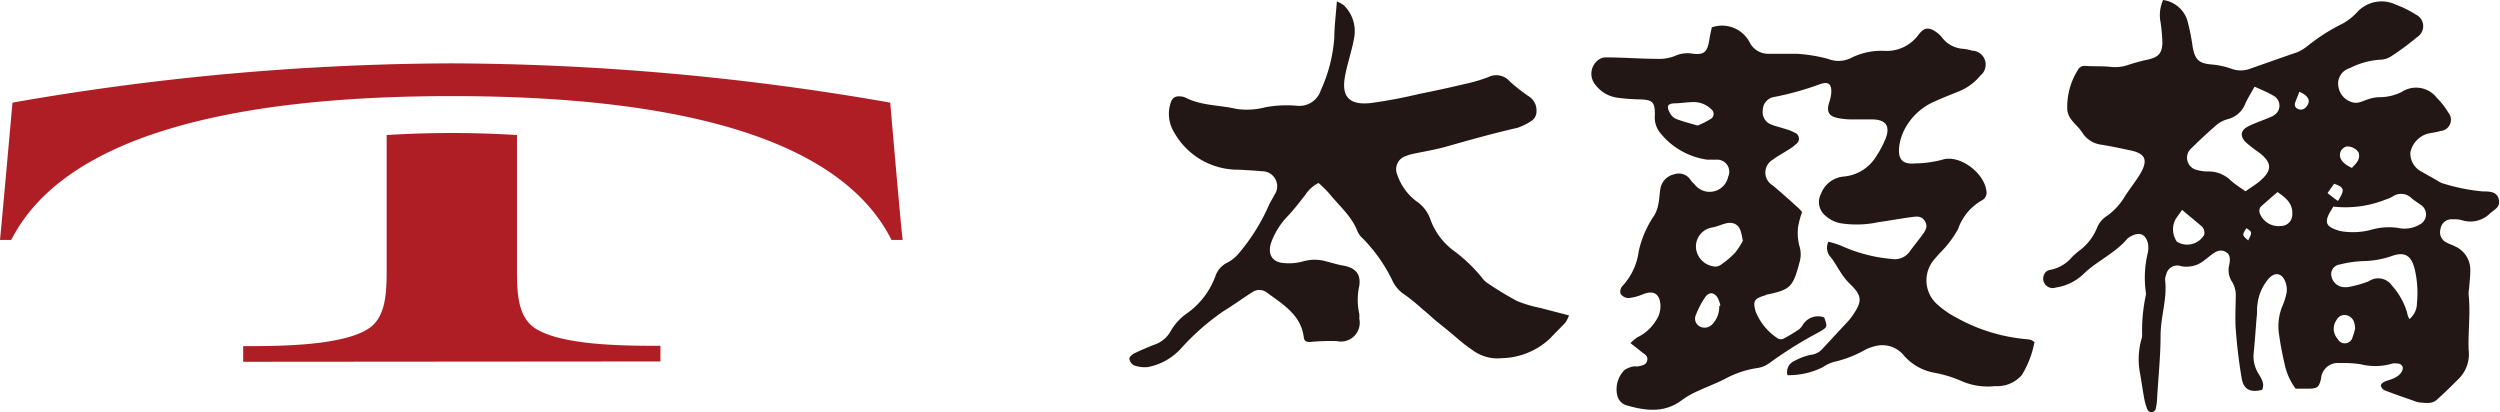
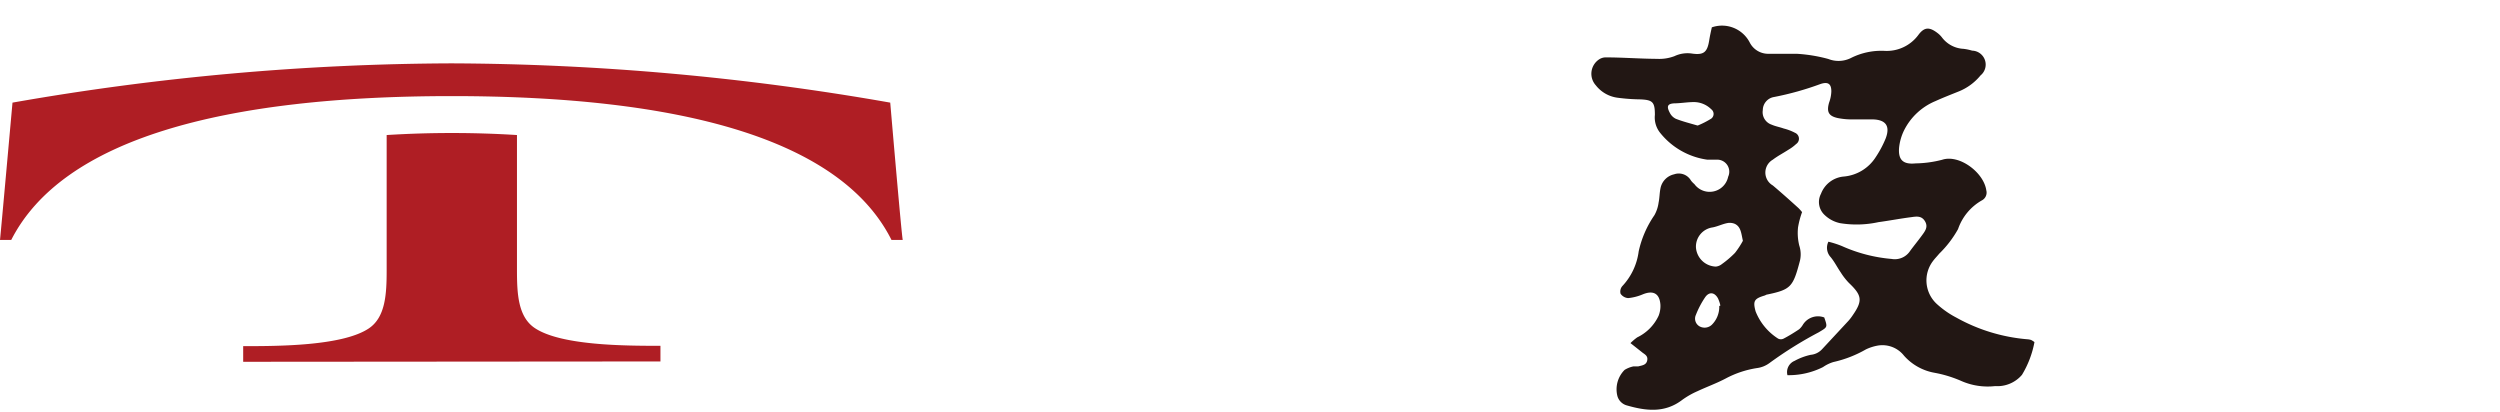
<svg xmlns="http://www.w3.org/2000/svg" viewBox="0 0 222.16 36.63">
  <defs>
    <style>.cls-1{fill:#af1e24;}.cls-2{fill:#221714;}</style>
  </defs>
  <title>logo</title>
  <g id="レイヤー_2" data-name="レイヤー 2">
    <g id="design">
      <path class="cls-1" d="M40.15,8.54C19.77,8.54,5.56,12.37,1,21.32H0c.06-.48,1.11-12.2,1.11-12.2a229.59,229.59,0,0,1,39-3.49,229.59,229.59,0,0,1,39,3.49s1,11.72,1.11,12.2h-1C74.73,12.37,60.53,8.54,40.15,8.54ZM58.69,32.12V30.73c-3,0-8.82,0-11.17-1.58-1.49-1-1.58-3.06-1.58-5.18V12q-2.87-.18-5.79-.18T34.36,12V24c0,2.12-.1,4.18-1.58,5.18-2.35,1.58-8.16,1.58-11.17,1.58v1.39Z" />
-       <path class="cls-2" d="M192.22,0a2.64,2.64,0,0,1,2.14,1.76,18.41,18.41,0,0,1,.48,2.35c.22,1.25.58,1.54,1.81,1.63a7,7,0,0,1,1.67.38,2.37,2.37,0,0,0,1.6,0c1.41-.5,2.83-1,4.23-1.48a4.11,4.11,0,0,0,1-.63,17.05,17.05,0,0,1,3-1.9,4.93,4.93,0,0,0,1.29-1,2.94,2.94,0,0,1,3.48-.69,9.26,9.26,0,0,1,1.77.88,1.14,1.14,0,0,1,.1,2,22.53,22.53,0,0,1-2.36,1.74,1.92,1.92,0,0,1-1,.27,6.92,6.92,0,0,0-2.63.75,1.43,1.43,0,0,0-1,1.64,1.71,1.71,0,0,0,1.24,1.39c.52.16.95-.14,1.41-.27a3.11,3.11,0,0,1,.9-.18,4.55,4.55,0,0,0,2.08-.47,2.32,2.32,0,0,1,3.12.53,6.41,6.41,0,0,1,1,1.28,1,1,0,0,1-.68,1.66c-.38.12-.79.16-1.18.25a2.2,2.2,0,0,0-1.49,1.63,1.81,1.81,0,0,0,1,1.74l1.43.81a1.64,1.64,0,0,0,.46.23,17.1,17.1,0,0,0,3.53.71c.59,0,1.26,0,1.43.69s-.35.9-.75,1.24a2.48,2.48,0,0,1-2.55.62,2.43,2.43,0,0,0-.77-.07,1,1,0,0,0-1.11.88,1,1,0,0,0,.58,1.2c.23.13.48.2.71.32a2.28,2.28,0,0,1,1.36,2.13c0,.52-.06,1-.1,1.55a3.39,3.39,0,0,0-.05.6c.18,1.63-.05,3.26,0,4.89a3.08,3.08,0,0,1-.82,2.54c-.65.65-1.3,1.3-2,1.92-.43.4-1,.28-1.49.25a2.22,2.22,0,0,1-.58-.16c-.86-.3-1.73-.6-2.59-.93a.64.64,0,0,1-.32-.42c0-.09.17-.27.3-.33.34-.15.72-.22,1-.39a1.4,1.4,0,0,0,.56-.51c.23-.41,0-.74-.47-.73a.94.94,0,0,0-.34,0,5.32,5.32,0,0,1-2.88.06,11.58,11.58,0,0,0-1.89-.1,1.49,1.49,0,0,0-1.59,1.38c-.18.77-.32.89-1.11.9H204a5.61,5.61,0,0,1-1-2.29,27.51,27.51,0,0,1-.51-2.79,4.77,4.77,0,0,1,.34-2.28A6,6,0,0,0,203.2,26a2,2,0,0,0-.1-.92c-.3-.83-.93-.94-1.5-.32a4.26,4.26,0,0,0-1,2.35c-.06.37,0,.75-.07,1.12-.08,1.06-.16,2.12-.26,3.17a2.89,2.89,0,0,0,.43,1.81c.26.44.57.88.32,1.43-1,.26-1.64,0-1.81-1-.25-1.44-.42-2.9-.53-4.35-.08-1.06,0-2.13,0-3.2a2.38,2.38,0,0,0-.3-1,1.9,1.9,0,0,1-.3-1.47c.1-.43.18-1-.32-1.25s-.89,0-1.27.29c-.23.18-.45.36-.68.53a2.48,2.48,0,0,1-2,.46,1,1,0,0,0-1.31.74,1.23,1.23,0,0,0-.1.5c.2,1.63-.38,3.19-.4,4.81,0,1.9-.2,3.79-.31,5.68a4.85,4.85,0,0,1-.12.93.39.39,0,0,1-.74.08,4.59,4.59,0,0,1-.29-1c-.13-.7-.23-1.42-.35-2.12a6.65,6.65,0,0,1,.11-3.14,1,1,0,0,0,.06-.34,14.91,14.91,0,0,1,.32-3.52.89.89,0,0,0,0-.34,9.45,9.45,0,0,1,.19-3.5,2.2,2.2,0,0,0,0-.83c-.23-.83-.76-1-1.5-.61a1.29,1.29,0,0,0-.35.25c-1.08,1.27-2.64,1.93-3.82,3.06a4.47,4.47,0,0,1-2.51,1.25.84.84,0,0,1-1-1.23.66.66,0,0,1,.45-.33,3.33,3.33,0,0,0,2-1.16,7.24,7.24,0,0,1,.58-.51,4.77,4.77,0,0,0,1.66-2.15,2.25,2.25,0,0,1,.88-1,5.74,5.74,0,0,0,1.56-1.71c.4-.63.87-1.22,1.27-1.85.86-1.37.62-2-.94-2.28-.84-.18-1.69-.36-2.54-.49A2.35,2.35,0,0,1,185,11.72c-.27-.4-.66-.71-.94-1.1a1.73,1.73,0,0,1-.35-.83,6.12,6.12,0,0,1,.92-3.54.66.66,0,0,1,.69-.39c.77.05,1.54,0,2.31.09a3.58,3.58,0,0,0,1.52-.19,16.35,16.35,0,0,1,1.74-.47c.92-.22,1.23-.54,1.27-1.47A15.87,15.87,0,0,0,192,2,3.31,3.31,0,0,1,192.22,0Zm7.32,17c.49-.34.86-.57,1.2-.84,1.21-1,1.19-1.7,0-2.61a11.73,11.73,0,0,1-1.16-.9c-.54-.52-.48-1.06.17-1.4s1.37-.56,2.05-.86a1.34,1.34,0,0,0,.58-.43,1,1,0,0,0-.4-1.48c-.48-.29-1-.49-1.63-.78-.3.54-.59,1-.81,1.48A2.26,2.26,0,0,1,198,10.58a2.63,2.63,0,0,0-1,.5c-.78.67-1.54,1.38-2.27,2.1a1.11,1.11,0,0,0,.53,1.93,3.5,3.5,0,0,0,.93.13,2.77,2.77,0,0,1,2,.76C198.59,16.37,199.08,16.67,199.54,17Zm7.81,1.36-.24.39c-.59,1-.42,1.4.68,1.73a2.32,2.32,0,0,0,.34.08,6.46,6.46,0,0,0,2.48-.11,5.68,5.68,0,0,1,2.47-.2,2.66,2.66,0,0,0,2-.33,1,1,0,0,0,.09-1.68c-.28-.21-.58-.38-.84-.6a1.32,1.32,0,0,0-1.72-.17,2.5,2.5,0,0,1-.55.24A9.69,9.69,0,0,1,207.35,18.36Zm6.75,10a1.82,1.82,0,0,0,.68-1.41,9.36,9.36,0,0,0-.21-3.08c-.31-1.17-.88-1.52-2-1.13a8,8,0,0,1-2.52.46,10,10,0,0,0-2.11.3.87.87,0,0,0-.78.89,1.21,1.21,0,0,0,.93,1.1,1.71,1.71,0,0,0,.68,0,10,10,0,0,0,1.72-.49,1.48,1.48,0,0,1,2.07.38,6.25,6.25,0,0,1,1.34,2.38C213.94,28,214,28.13,214.1,28.34ZM202.39,17.07c-.53.45-1,.86-1.51,1.32a.63.63,0,0,0-.08.53,1.78,1.78,0,0,0,1.9,1.16,1,1,0,0,0,1-1C203.77,18.14,203.2,17.61,202.39,17.07Zm-8.48,1.58c-.19.27-.39.54-.58.83a1.92,1.92,0,0,0,.12,2,1.74,1.74,0,0,0,2.42-.61.8.8,0,0,0-.15-.69C195.2,19.71,194.63,19.27,193.91,18.65Zm15.38,10.57a3,3,0,0,0-.07-.5.93.93,0,0,0-.84-.73c-.48,0-.67.29-.84.6a1.33,1.33,0,0,0,.19,1.52.71.71,0,0,0,1.33-.15A5.34,5.34,0,0,0,209.28,29.22ZM209,14.92c.39-.41.77-.77.6-1.36a1.19,1.19,0,0,0-1.08-.54.78.78,0,0,0-.58.67C207.88,14.14,208.26,14.59,209,14.92Zm-4.67-6.76L204,9c-.11.26-.11.52.16.66a.6.6,0,0,0,.77-.15C205.37,9,205.2,8.55,204.35,8.16Zm2.5,9,.66.51.27.19c.63-1,.58-1.2-.34-1.53Zm-7.06,4.23c.38-.76.38-.76-.14-1.11C199.23,20.88,199.24,20.9,199.78,21.36Z" />
      <path class="cls-2" d="M162.11,28.21c.31.89.29.85-.49,1.32a35.24,35.24,0,0,0-4.39,2.74,2.38,2.38,0,0,1-1.11.44,8.74,8.74,0,0,0-2.76.92c-.81.43-1.68.74-2.51,1.13a7.29,7.29,0,0,0-1.34.76c-1.57,1.21-3.25,1-5,.49a1.2,1.2,0,0,1-.79-.85,2.44,2.44,0,0,1,.65-2.29,2.43,2.43,0,0,1,.78-.31c.13,0,.29,0,.43,0,.33-.09.72-.11.8-.54s-.26-.54-.49-.74l-1-.79a4.83,4.83,0,0,1,.6-.51,4,4,0,0,0,1.9-1.92,2.35,2.35,0,0,0,.16-1c-.08-1-.65-1.27-1.55-.91a4.45,4.45,0,0,1-1.31.34.89.89,0,0,1-.68-.39.74.74,0,0,1,.16-.68,5.54,5.54,0,0,0,1.45-3.08,9.1,9.1,0,0,1,1.4-3.22,3.13,3.13,0,0,0,.37-1.12c.09-.42.08-.86.17-1.28a1.58,1.58,0,0,1,1.21-1.23,1.25,1.25,0,0,1,1.5.56,2.06,2.06,0,0,0,.3.31,1.68,1.68,0,0,0,3-.65,1.07,1.07,0,0,0-.9-1.52c-.31,0-.64,0-.95,0a6.52,6.52,0,0,1-4.18-2.37,2.18,2.18,0,0,1-.48-1.61c0-1.15-.19-1.34-1.35-1.38a16.75,16.75,0,0,1-2-.15,2.94,2.94,0,0,1-1.9-1.1,1.53,1.53,0,0,1,.32-2.32,1.06,1.06,0,0,1,.55-.16c1.52,0,3,.12,4.57.13a3.84,3.84,0,0,0,1.55-.24,2.71,2.71,0,0,1,1.56-.23c1.05.15,1.36-.12,1.53-1.19.06-.39.15-.78.23-1.14a2.77,2.77,0,0,1,3.37,1.35,1.84,1.84,0,0,0,1.68,1c.84,0,1.68,0,2.51,0a13.74,13.74,0,0,1,2.79.46,2.47,2.47,0,0,0,2-.08,6,6,0,0,1,3-.64,3.49,3.49,0,0,0,3-1.41c.54-.73,1-.73,1.75-.14a2.08,2.08,0,0,1,.36.37,2.56,2.56,0,0,0,1.91,1,4.46,4.46,0,0,1,.76.16A1.24,1.24,0,0,1,176,6.7a4.83,4.83,0,0,1-2,1.45c-.67.27-1.34.53-2,.83a5.46,5.46,0,0,0-2.79,2.59,4.55,4.55,0,0,0-.45,1.56c-.08,1,.28,1.51,1.46,1.39a10,10,0,0,0,2.36-.32c1.51-.51,3.7,1.11,3.93,2.71a.78.78,0,0,1-.38.89A4.67,4.67,0,0,0,174,20.36a9.47,9.47,0,0,1-1.67,2.18c-.18.22-.39.43-.56.66A2.84,2.84,0,0,0,172.1,27a8.17,8.17,0,0,0,1.76,1.23,15.6,15.6,0,0,0,6.3,1.92,1.37,1.37,0,0,1,.33.06,1.83,1.83,0,0,1,.3.19,8.66,8.66,0,0,1-1.11,2.91,2.87,2.87,0,0,1-2.38,1,5.84,5.84,0,0,1-3-.45,10.74,10.74,0,0,0-2.37-.73,4.72,4.72,0,0,1-2.73-1.52,2.44,2.44,0,0,0-2.39-.89,4.09,4.09,0,0,0-1,.33,10.3,10.3,0,0,1-2.88,1.12,3.27,3.27,0,0,0-.93.45,6.78,6.78,0,0,1-3.16.72,1.08,1.08,0,0,1,.63-1.27,5.33,5.33,0,0,1,1.44-.54,1.56,1.56,0,0,0,1-.49l2.35-2.53a4.32,4.32,0,0,0,.37-.48c.91-1.31.84-1.78-.33-2.89a5.73,5.73,0,0,1-.73-.94c-.31-.45-.55-.94-.89-1.35a1.22,1.22,0,0,1-.2-1.37,8.17,8.17,0,0,1,1.21.39,13.57,13.57,0,0,0,4.4,1.14,1.63,1.63,0,0,0,1.65-.71c.32-.44.67-.86,1-1.31s.63-.81.32-1.33-.79-.42-1.24-.36c-1,.13-1.93.31-2.89.44a9.11,9.11,0,0,1-3.42.09,2.83,2.83,0,0,1-1.35-.71,1.57,1.57,0,0,1-.34-1.9,2.38,2.38,0,0,1,2-1.53,3.75,3.75,0,0,0,2.86-1.72,9.41,9.41,0,0,0,.89-1.67c.42-1.11,0-1.66-1.15-1.69-.66,0-1.33,0-2,0a6.29,6.29,0,0,1-1.11-.12c-.83-.18-1-.57-.77-1.37a3.18,3.18,0,0,0,.2-1c0-.68-.3-.87-.95-.66a26.41,26.41,0,0,1-4.14,1.16,1.19,1.19,0,0,0-1,1.16,1.17,1.17,0,0,0,.79,1.3c.34.15.71.21,1.07.34a4.51,4.51,0,0,1,1,.38.57.57,0,0,1,.1,1,3.79,3.79,0,0,1-.69.51c-.46.3-.95.55-1.38.88a1.32,1.32,0,0,0,0,2.29c.77.65,1.52,1.32,2.27,2a4,4,0,0,1,.33.37,7.61,7.61,0,0,0-.36,1.36,4.69,4.69,0,0,0,.11,1.61,2.48,2.48,0,0,1,.06,1.35c-.61,2.33-.81,2.56-2.89,3-.08,0-.16.06-.24.09-.94.28-1.06.49-.81,1.41a5.07,5.07,0,0,0,2,2.42.54.54,0,0,0,.49,0c.48-.25.93-.53,1.38-.83a1.67,1.67,0,0,0,.33-.4A1.58,1.58,0,0,1,162.11,28.21Zm-7.23-6.81c-.15-.67-.17-1.23-.7-1.5a1.15,1.15,0,0,0-.71-.07c-.44.09-.85.3-1.29.38A1.72,1.72,0,0,0,150.71,22a1.83,1.83,0,0,0,1.77,1.69,1,1,0,0,0,.53-.22,8.64,8.64,0,0,0,1.17-1A7.67,7.67,0,0,0,154.88,21.4Zm-4-10.25a7.89,7.89,0,0,0,1.19-.61.52.52,0,0,0,0-.83,2.21,2.21,0,0,0-1.53-.64c-.53,0-1.07.09-1.6.11-.75,0-.89.23-.54.87a1.15,1.15,0,0,0,.53.51C149.51,10.79,150.15,10.95,150.83,11.15Zm2,16a3.14,3.14,0,0,0-.21-.63c-.3-.55-.78-.62-1.14-.11a8,8,0,0,0-.83,1.58.79.79,0,0,0,.31,1,.93.93,0,0,0,1.12-.14A2.24,2.24,0,0,0,152.78,27.2Z" />
-       <path class="cls-2" d="M118.8.13a2.74,2.74,0,0,1,.62.34,3.22,3.22,0,0,1,.91,2.92c-.2,1.13-.59,2.22-.8,3.35-.36,1.9.41,2.61,2.26,2.42a43,43,0,0,0,4.31-.81c1.35-.27,2.7-.56,4-.87a14.54,14.54,0,0,0,2.14-.62,1.58,1.58,0,0,1,1.94.39,14.83,14.83,0,0,0,1.69,1.32,1.47,1.47,0,0,1,.67,1.32,1,1,0,0,1-.47.87,5.42,5.42,0,0,1-1.23.6c-2.15.49-4.28,1.09-6.4,1.69-1,.28-2,.43-3,.65a2.85,2.85,0,0,0-.49.16,1.23,1.23,0,0,0-.78,1.67,4.92,4.92,0,0,0,1.69,2.35,3.19,3.19,0,0,1,1.27,1.67,6,6,0,0,0,2.19,2.83,13.88,13.88,0,0,1,2.41,2.34,1.76,1.76,0,0,0,.43.42,29.79,29.79,0,0,0,2.65,1.61,11.23,11.23,0,0,0,2.05.61l2.57.67a3.16,3.16,0,0,1-.32.63c-.45.49-.93.94-1.37,1.42a6.48,6.48,0,0,1-4.29,1.75,3.73,3.73,0,0,1-2.6-.72c-.5-.34-1-.73-1.43-1.11s-1.21-1-1.8-1.48c-.4-.33-.77-.7-1.16-1a17.77,17.77,0,0,0-1.6-1.31,3,3,0,0,1-1.09-1.2,13.89,13.89,0,0,0-2.65-3.8,2,2,0,0,1-.47-.61c-.52-1.39-1.66-2.32-2.56-3.44a10.34,10.34,0,0,0-.92-.9A3,3,0,0,0,116,17.31c-.51.65-1,1.3-1.59,1.92a6.64,6.64,0,0,0-1.45,2.33c-.33,1,.07,1.72,1.07,1.81a4.67,4.67,0,0,0,1.79-.15,3.65,3.65,0,0,1,2,0c.53.13,1,.29,1.58.39,1.06.2,1.55.75,1.39,1.8a5.71,5.71,0,0,0,0,2.47,2.1,2.1,0,0,1,0,.43,1.67,1.67,0,0,1-2,2,20.61,20.61,0,0,0-2.4.08c-.32,0-.49-.09-.53-.41-.24-2-1.86-2.93-3.3-4a1.11,1.11,0,0,0-1.3,0c-.85.54-1.66,1.14-2.52,1.66A21.12,21.12,0,0,0,105,30.91a5.33,5.33,0,0,1-3,1.71,2.9,2.9,0,0,1-1.25-.16.82.82,0,0,1-.39-.6c0-.14.24-.36.42-.45.57-.28,1.15-.52,1.74-.76A2.59,2.59,0,0,0,104,29.48a4.81,4.81,0,0,1,1.5-1.65A7,7,0,0,0,108,24.56a2.09,2.09,0,0,1,1.12-1.25,3.3,3.3,0,0,0,1-.84,17.25,17.25,0,0,0,2.64-4.24c.14-.31.34-.6.49-.91a1.33,1.33,0,0,0-1.11-2.1c-.68-.07-1.37-.1-2.06-.14a6.5,6.5,0,0,1-5.76-3.35A3.14,3.14,0,0,1,104,9.23c.15-.52.4-.72.94-.66a1.22,1.22,0,0,1,.42.11c1.42.73,3,.64,4.52,1a6.48,6.48,0,0,0,2.57-.15,10.38,10.38,0,0,1,2.81-.13A2,2,0,0,0,117.38,8a13.4,13.4,0,0,0,1.19-4.65C118.58,2.33,118.71,1.31,118.8.13Z" />
    </g>
  </g>
</svg>